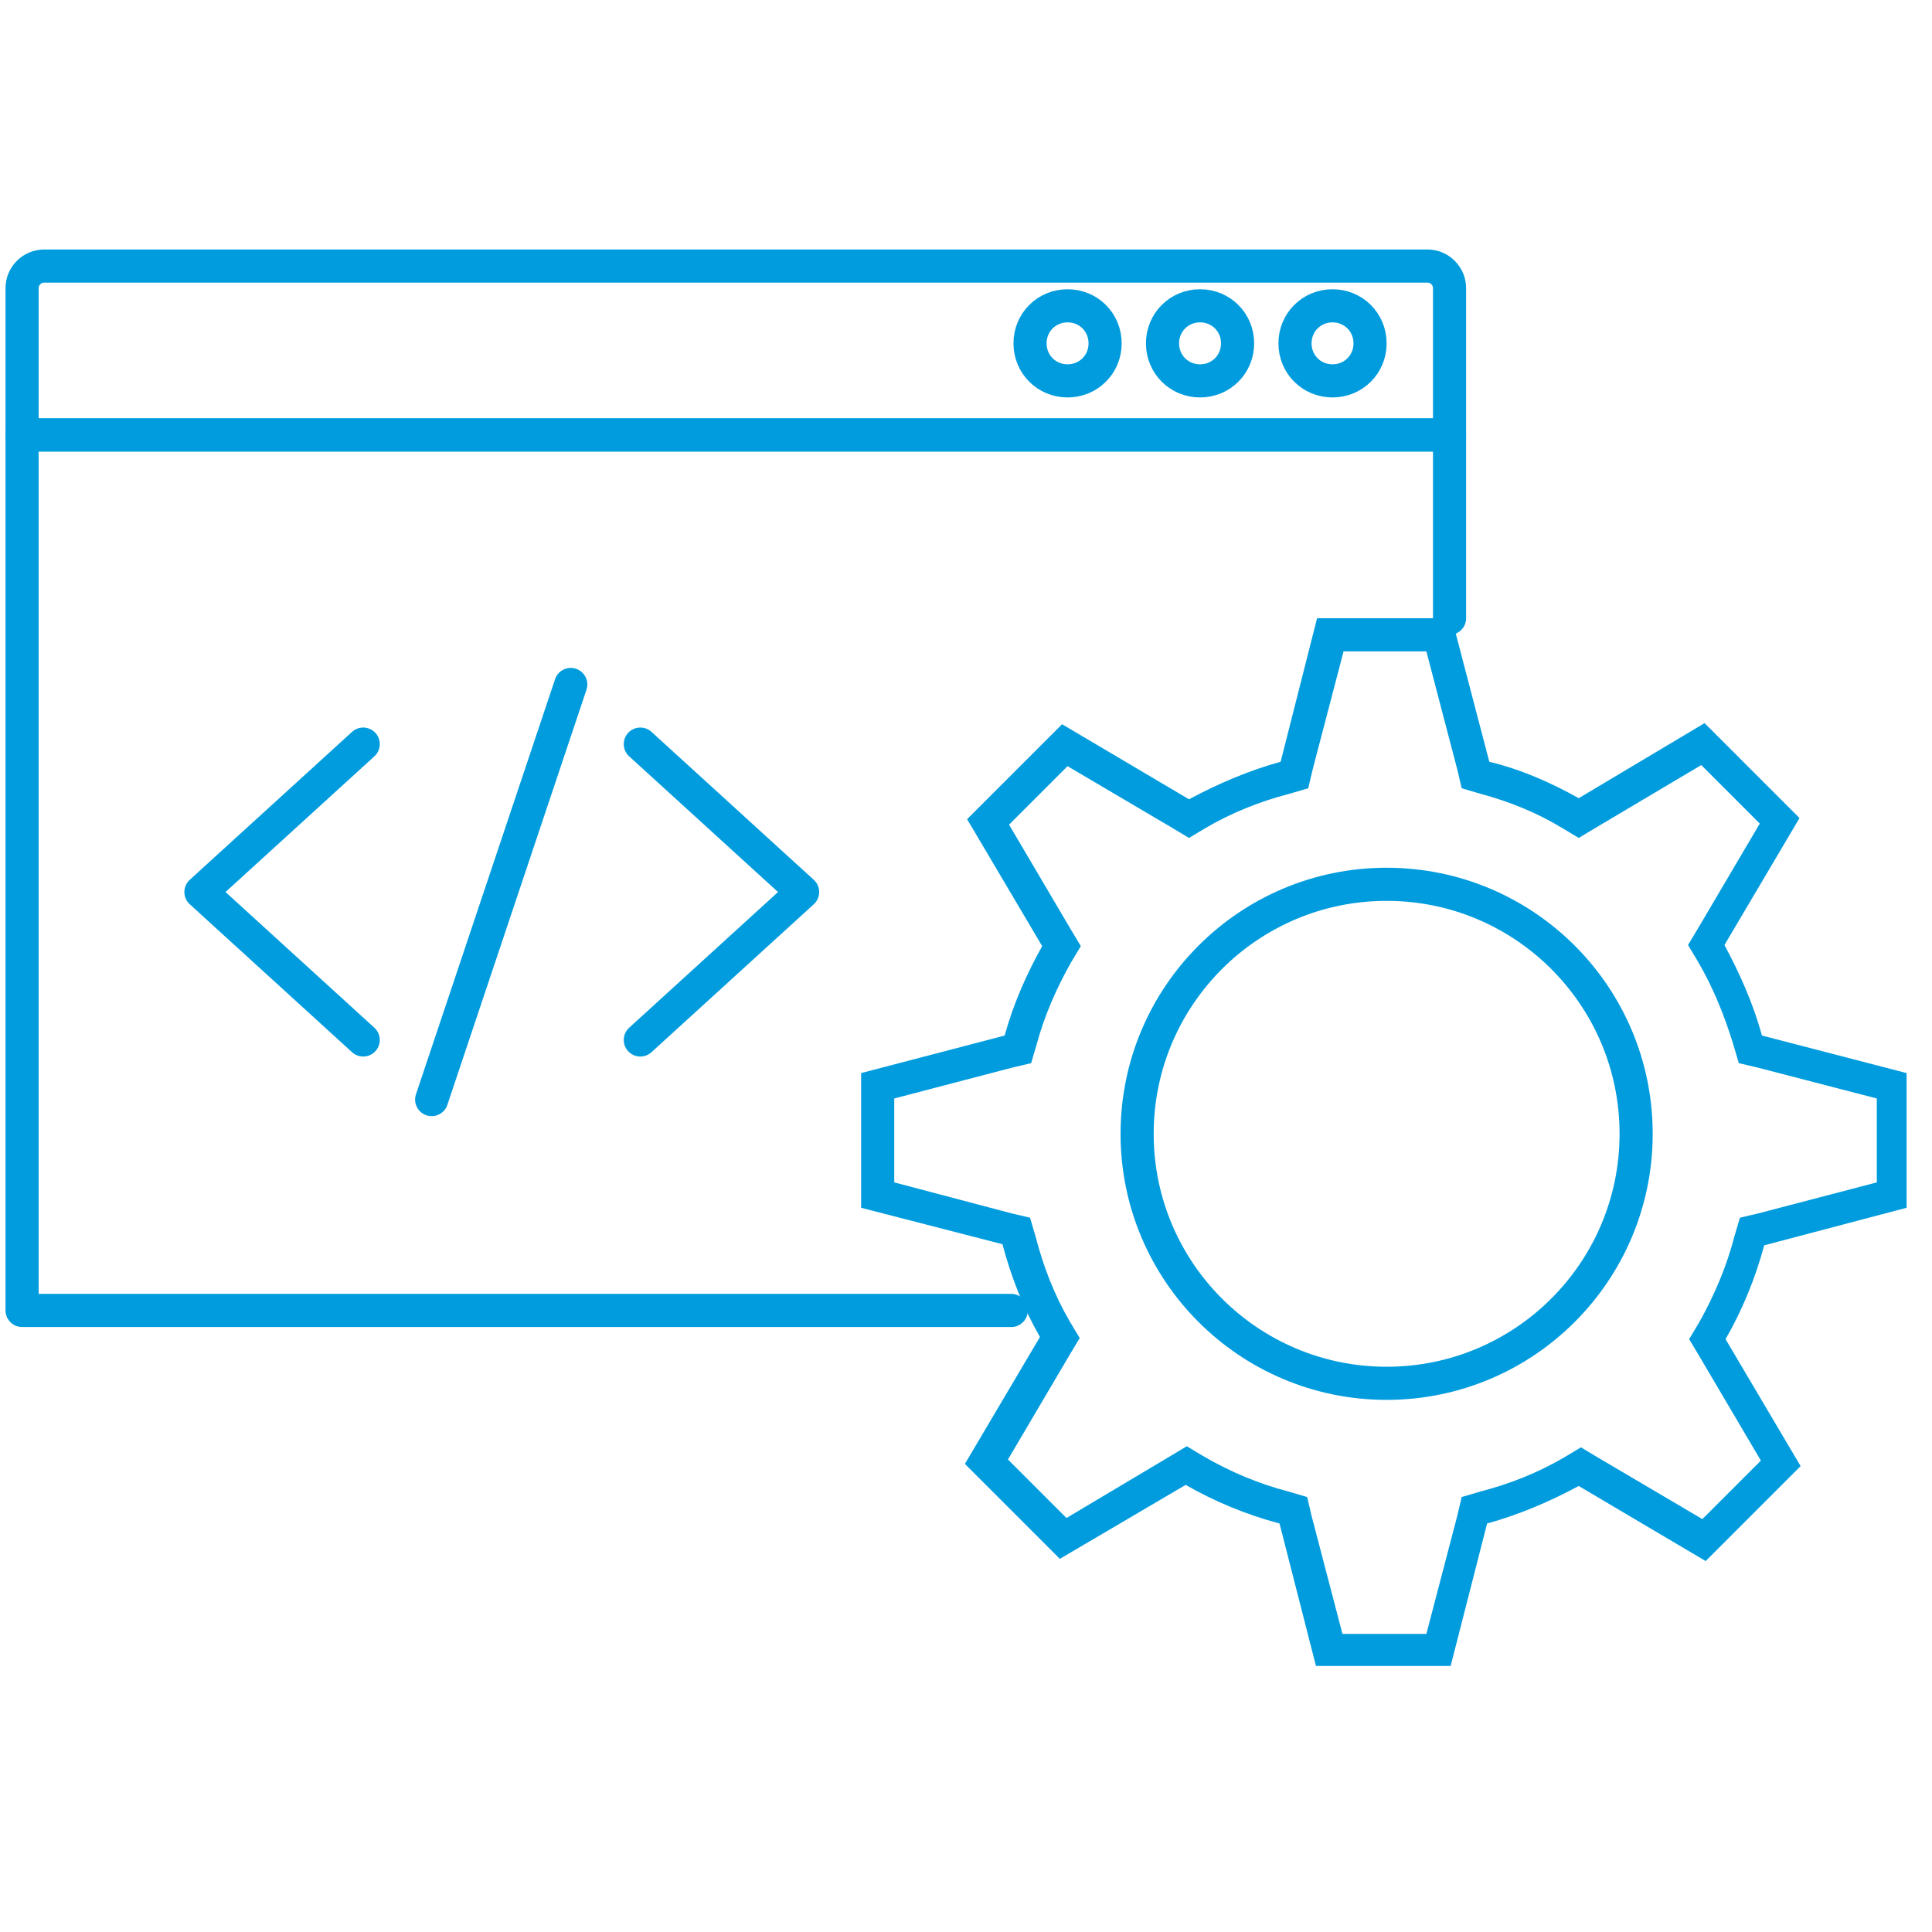
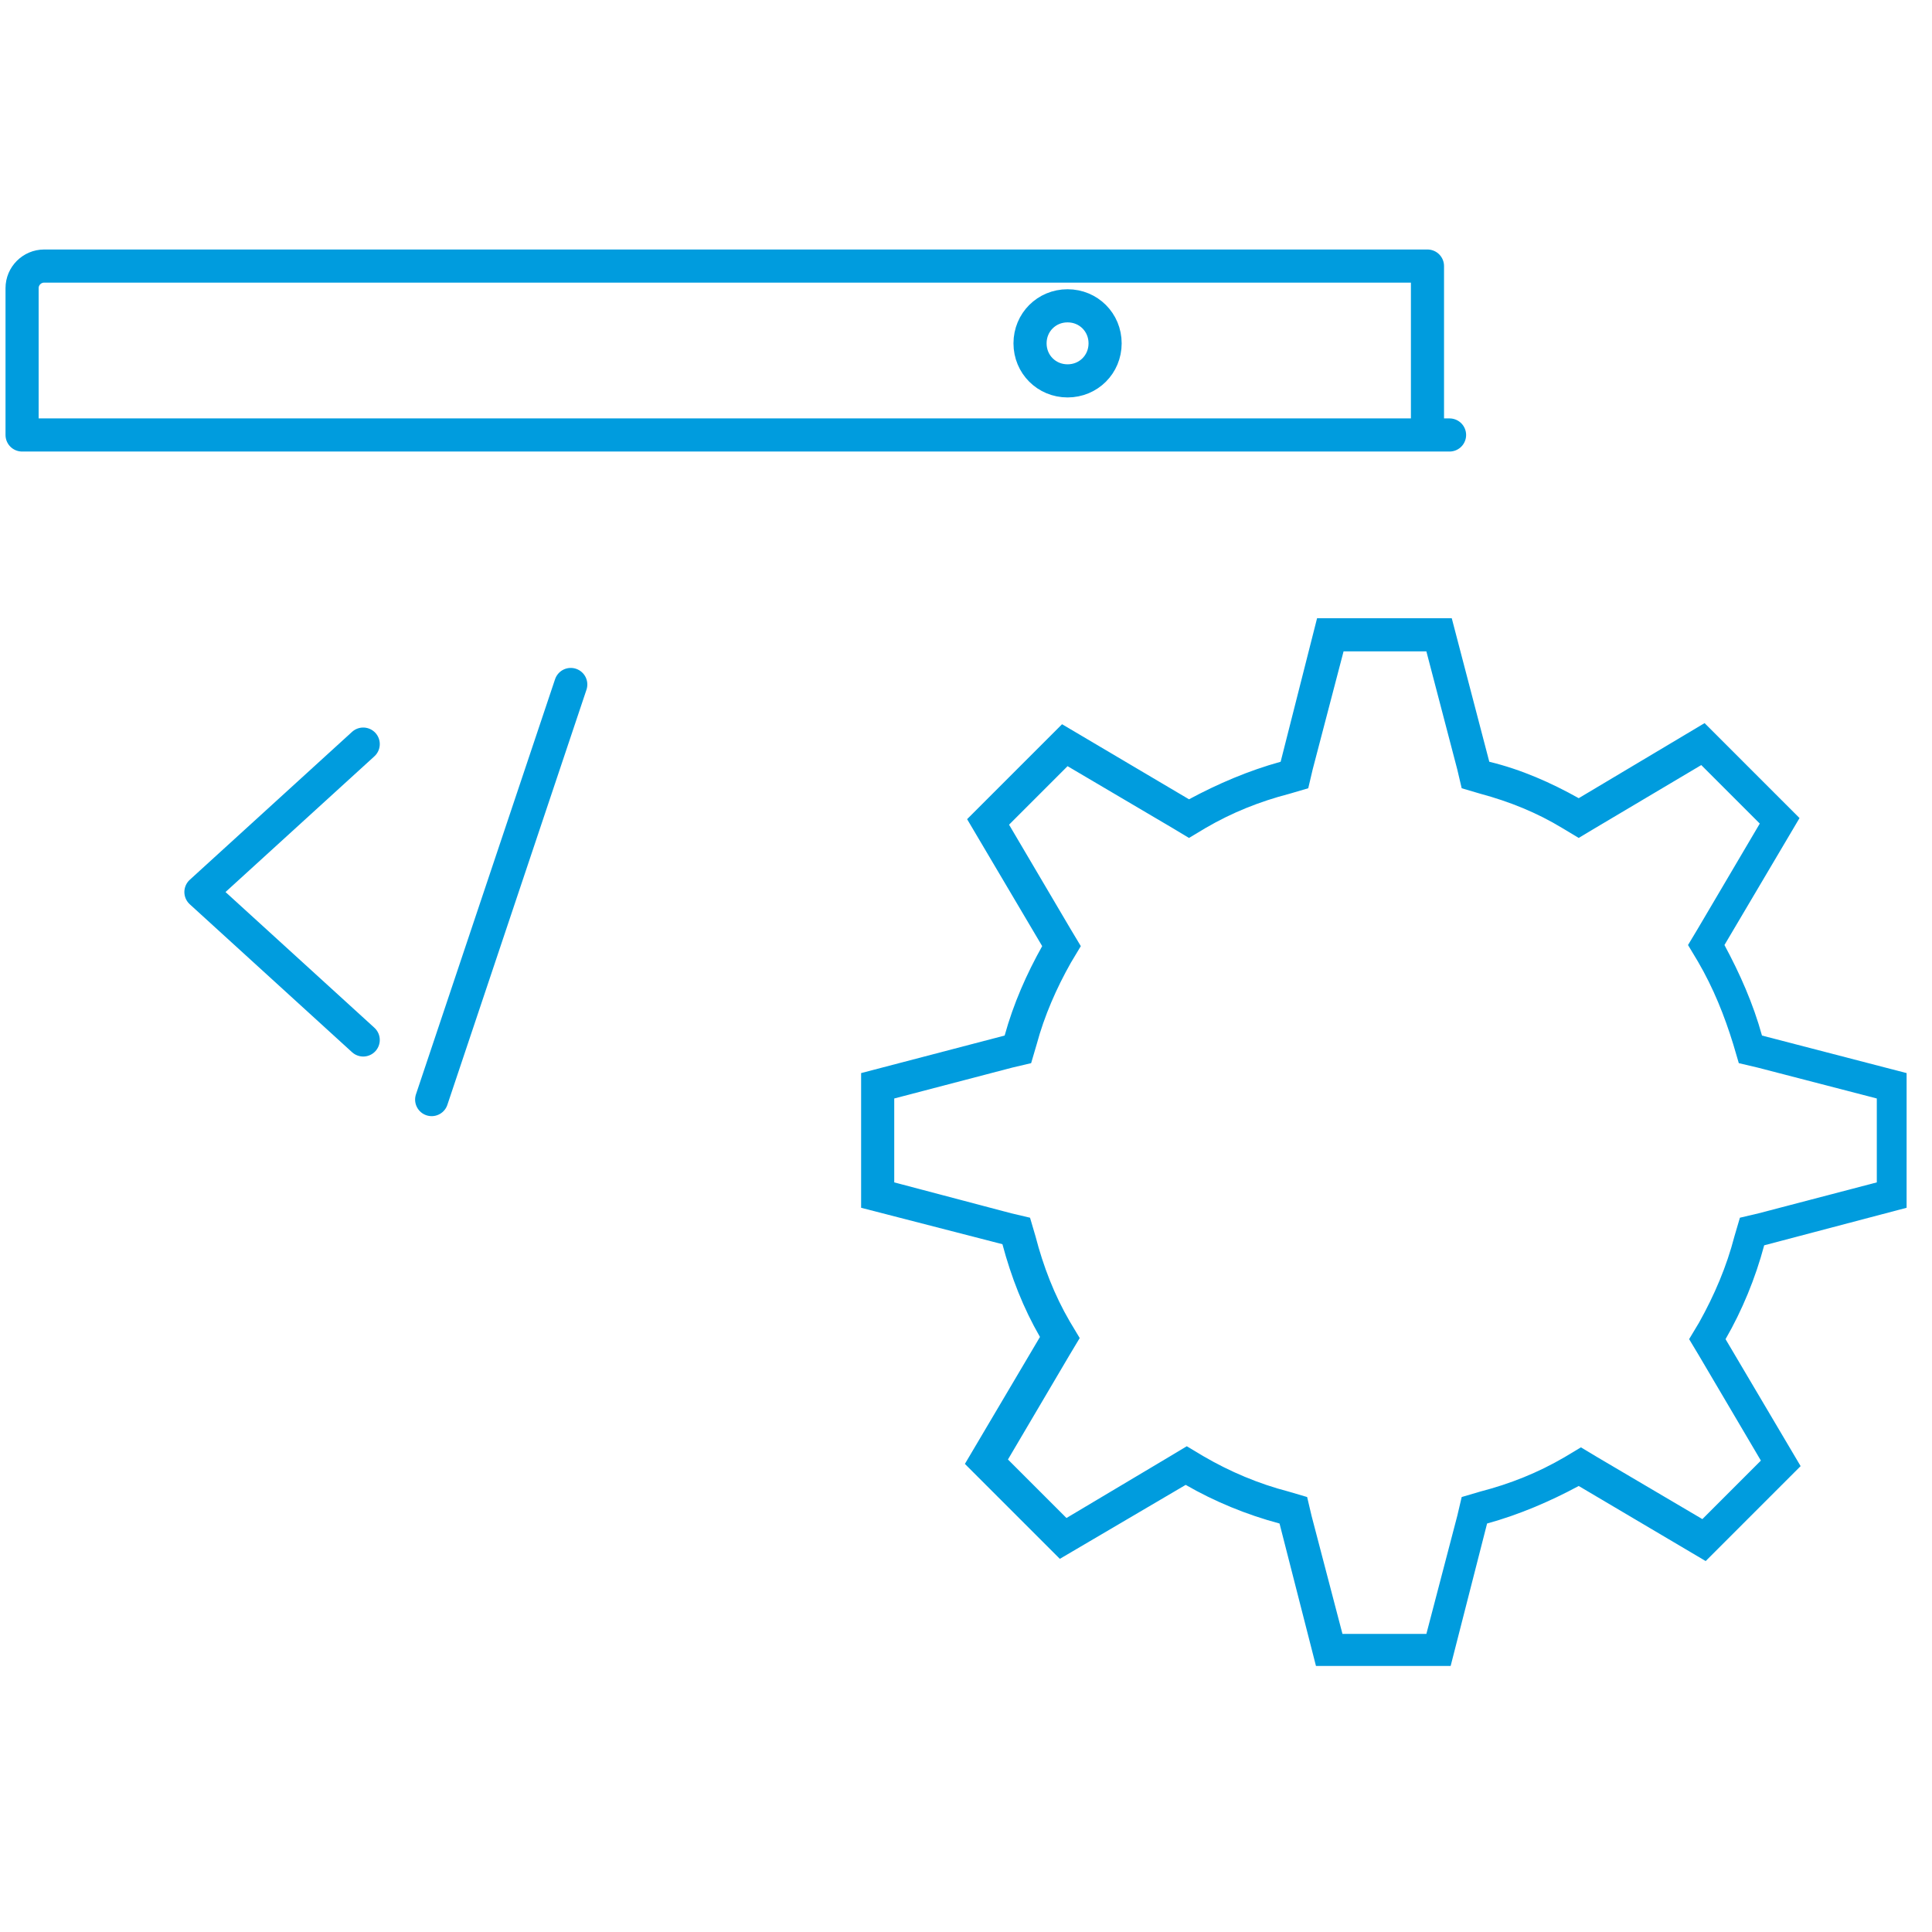
<svg xmlns="http://www.w3.org/2000/svg" version="1.1" id="ICON" x="0px" y="0px" viewBox="0 0 175 175" style="enable-background:new 0 0 175 175;" xml:space="preserve">
  <style type="text/css">
	.st0{fill:none;stroke:#009CDE;stroke-width:3;stroke-linecap:round;stroke-linejoin:round;stroke-miterlimit:10;}
	.st1{fill:none;stroke:#009CDE;stroke-width:3;stroke-linecap:round;stroke-miterlimit:10;}
	.st2{fill:none;stroke:#009CDE;stroke-width:3;stroke-miterlimit:10;}
	.st3{fill:#009CDE;}
</style>
  <g id="Impact_Icon_00000142861331651553094960000000389583769494487466_">
    <g>
      <g>
-         <polyline class="st0" points="91.6,118.7 2,118.7 2,39.4 131.3,39.4 131.3,56    " />
-         <path class="st0" d="M131.3,39.4H2V26.1c0-1.1,0.9-2,2-2h125.3c1.1,0,2,0.9,2,2V39.4z" />
+         <path class="st0" d="M131.3,39.4H2V26.1c0-1.1,0.9-2,2-2h125.3V39.4z" />
        <g>
          <g>
            <polyline class="st0" points="32.9,67.4 18.2,80.8 32.9,94.2      " />
-             <polyline class="st0" points="58,67.4 72.7,80.8 58,94.2      " />
          </g>
          <line class="st0" x1="51.7" y1="62" x2="39.1" y2="99.6" />
        </g>
      </g>
-       <path class="st1" d="M124.1,31.1c0,1.9-1.5,3.4-3.4,3.4c-1.9,0-3.4-1.5-3.4-3.4c0-1.9,1.5-3.4,3.4-3.4    C122.6,27.7,124.1,29.2,124.1,31.1z" />
-       <path class="st1" d="M112.1,31.1c0,1.9-1.5,3.4-3.4,3.4c-1.9,0-3.4-1.5-3.4-3.4c0-1.9,1.5-3.4,3.4-3.4    C110.6,27.7,112.1,29.2,112.1,31.1z" />
      <path class="st1" d="M100.1,31.1c0,1.9-1.5,3.4-3.4,3.4s-3.4-1.5-3.4-3.4c0-1.9,1.5-3.4,3.4-3.4S100.1,29.2,100.1,31.1z" />
      <g>
-         <circle class="st2" cx="125.6" cy="102.7" r="22.6" />
        <g>
          <g>
            <path class="st3" d="M129.2,59l2.8,10.7l0.4,1.7l1.7,0.5c2.6,0.7,5.1,1.7,7.4,3.1l1.5,0.9l1.5-0.9l9.6-5.7l5.3,5.3l-5.6,9.5       l-0.9,1.5l0.9,1.5c1.4,2.4,2.4,4.9,3.2,7.5l0.5,1.7l1.7,0.4l10.8,2.8v7.6l-10.7,2.8l-1.7,0.4l-0.5,1.7       c-0.7,2.7-1.8,5.3-3.2,7.8l-0.9,1.5l0.9,1.5l5.6,9.5l-5.3,5.3l-9.5-5.6l-1.5-0.9l-1.5,0.9c-2.4,1.4-4.9,2.4-7.6,3.1l-1.7,0.5       l-0.4,1.7l-2.8,10.7h-7.6l-2.8-10.7l-0.4-1.7l-1.7-0.5c-2.7-0.7-5.3-1.8-7.7-3.2l-1.5-0.9l-1.5,0.9l-9.4,5.6l-5.3-5.3l5.6-9.5       l0.9-1.5l-0.9-1.5c-1.4-2.4-2.4-5-3.1-7.7l-0.5-1.7l-1.7-0.4L81,107.1v-7.6l10.7-2.8l1.7-0.4l0.5-1.7c0.7-2.6,1.8-5.1,3.1-7.4       l0.9-1.5l-0.9-1.5l-5.6-9.5l5.3-5.3l9.5,5.6l1.5,0.9l1.5-0.9c2.4-1.4,4.9-2.4,7.6-3.1l1.7-0.5l0.4-1.7l2.8-10.7H129.2        M131.5,56h-12.2L116,69c-2.9,0.8-5.7,2-8.3,3.4l-11.5-6.8l-8.6,8.6l6.8,11.5c-1.4,2.5-2.6,5.2-3.4,8.1L78,97.2v12.2l12.8,3.3       c0.8,3,1.9,5.8,3.4,8.4l-6.8,11.5l8.6,8.6l11.4-6.7c2.6,1.5,5.5,2.7,8.5,3.5l3.3,12.9h12.2l3.3-12.9c2.9-0.8,5.7-2,8.3-3.4       l11.5,6.8l8.6-8.6l-6.8-11.5c1.5-2.6,2.7-5.5,3.5-8.5l12.9-3.4V97.2l-13.1-3.4c-0.8-2.9-2-5.6-3.4-8.2l6.8-11.5l-8.6-8.6       L143,72.3c-2.5-1.4-5.2-2.6-8.1-3.3L131.5,56L131.5,56z" />
          </g>
        </g>
      </g>
    </g>
  </g>
</svg>